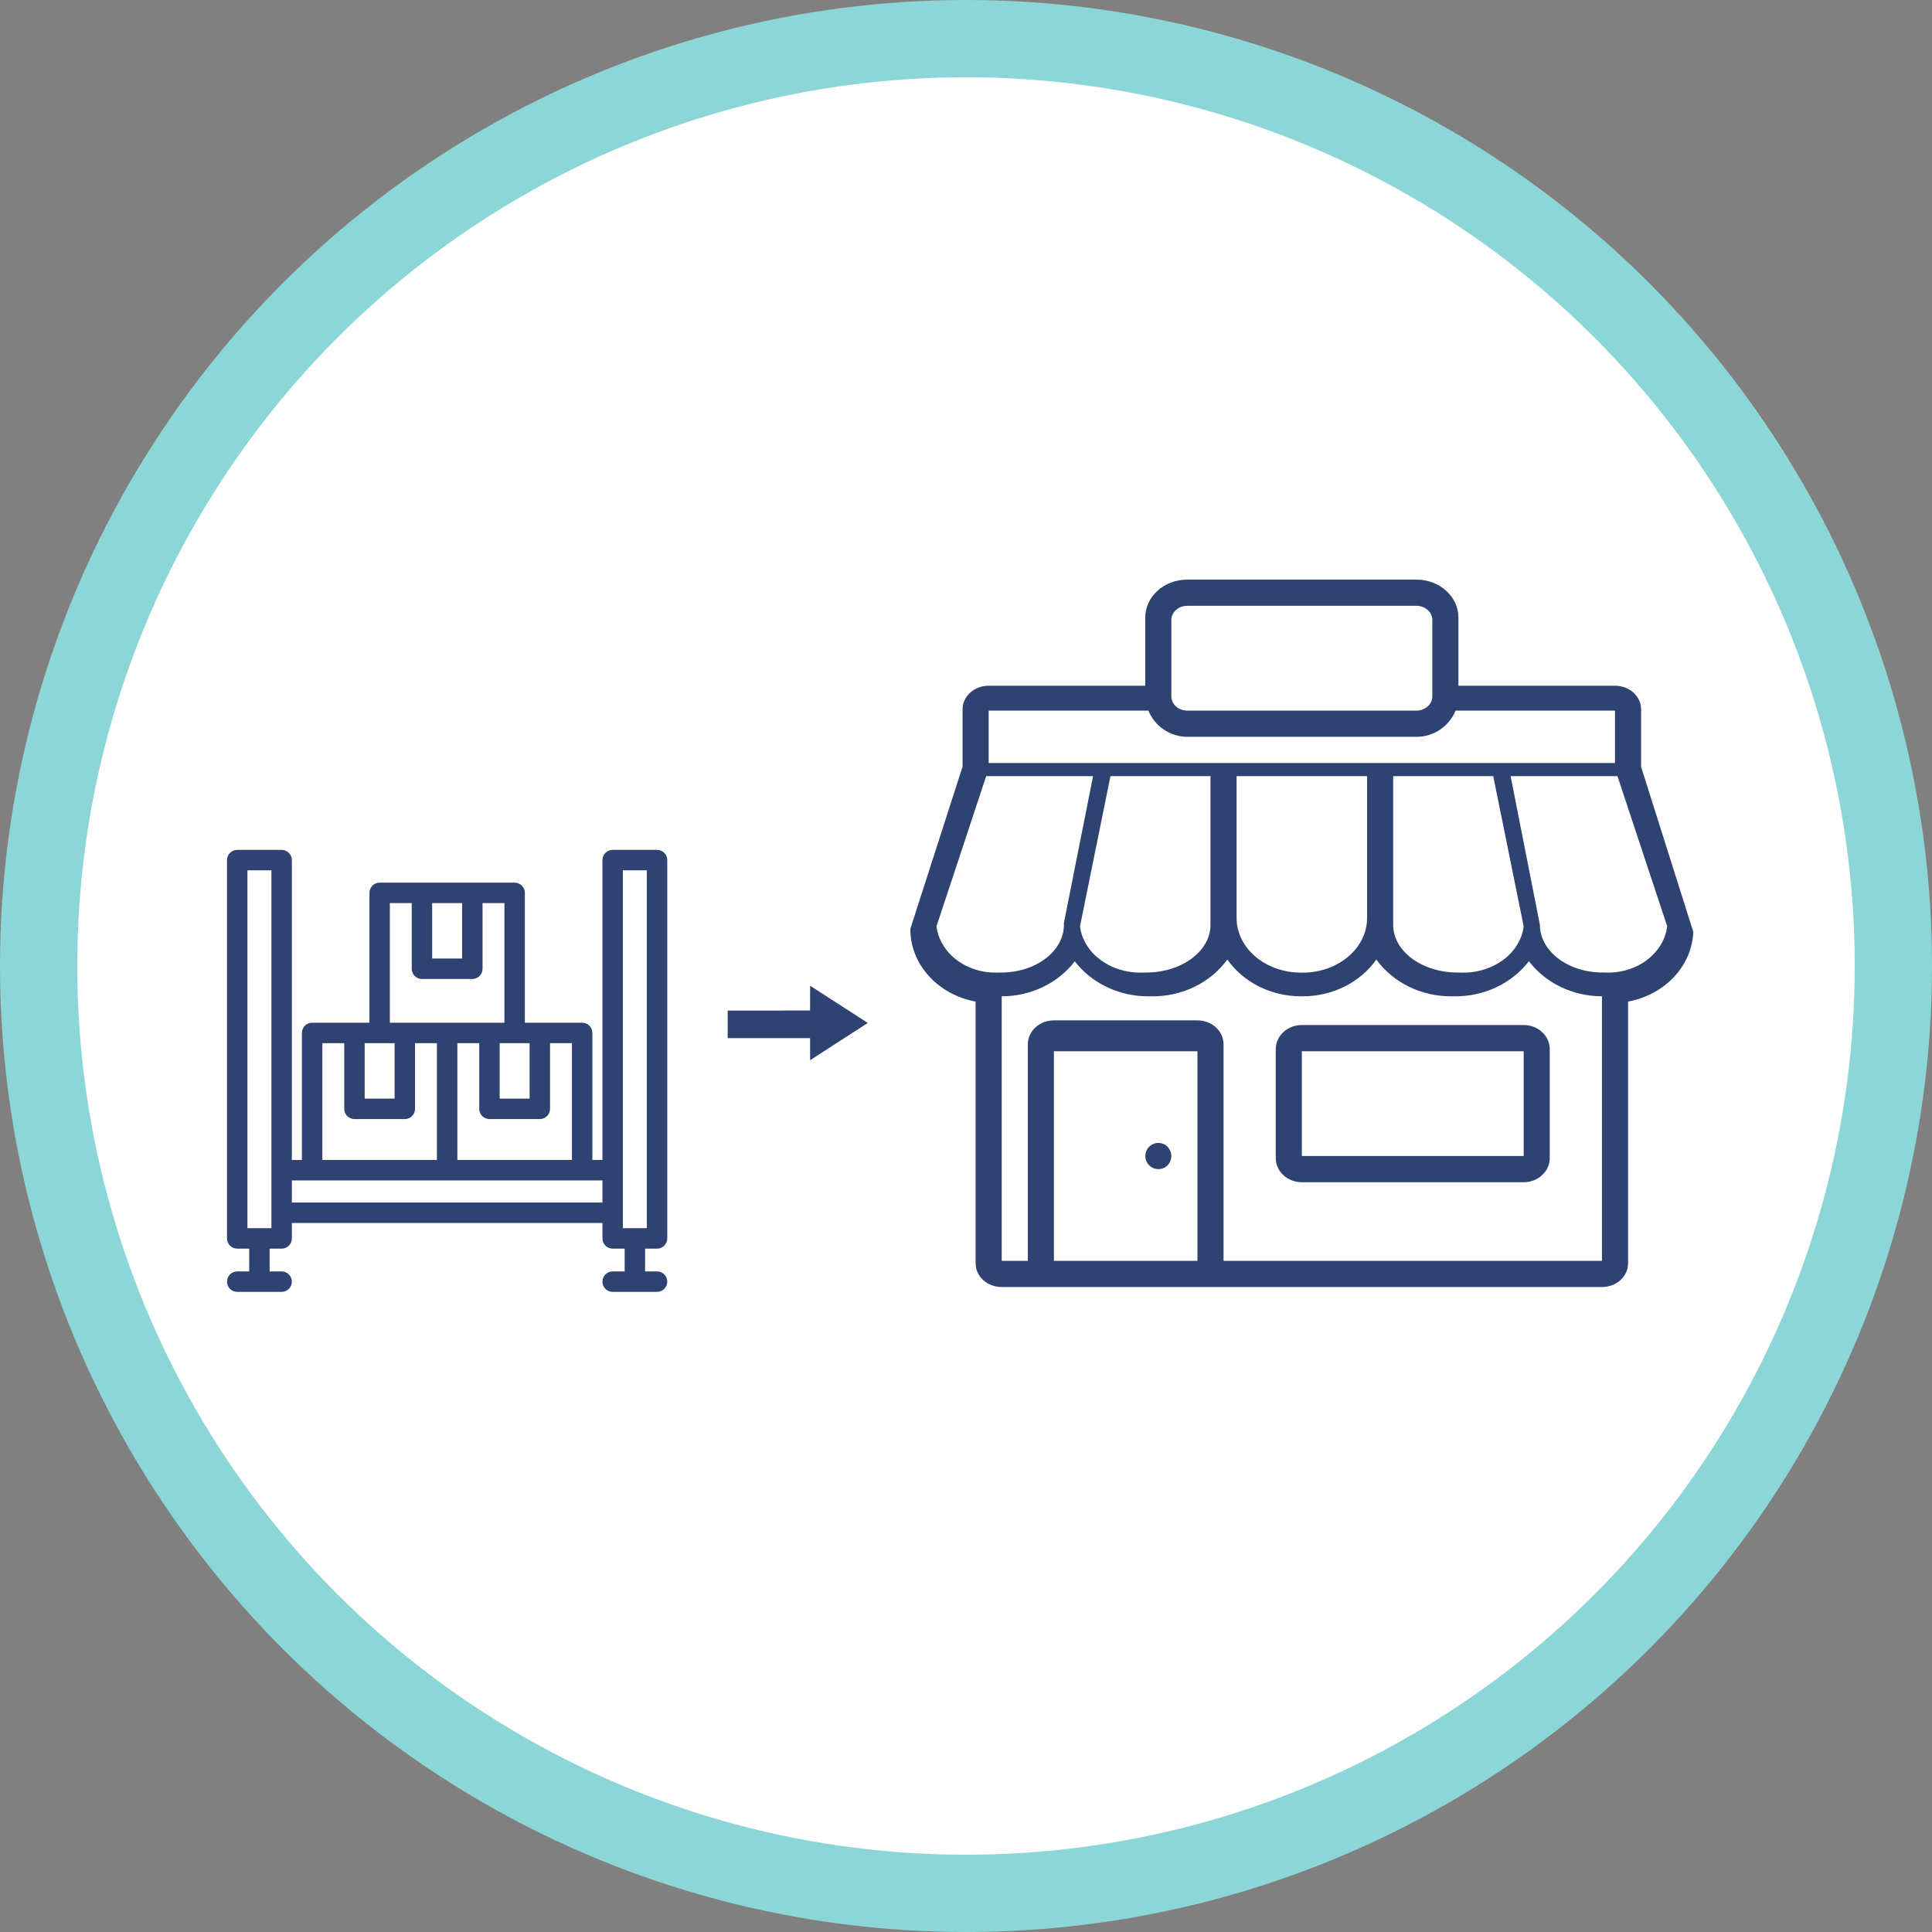
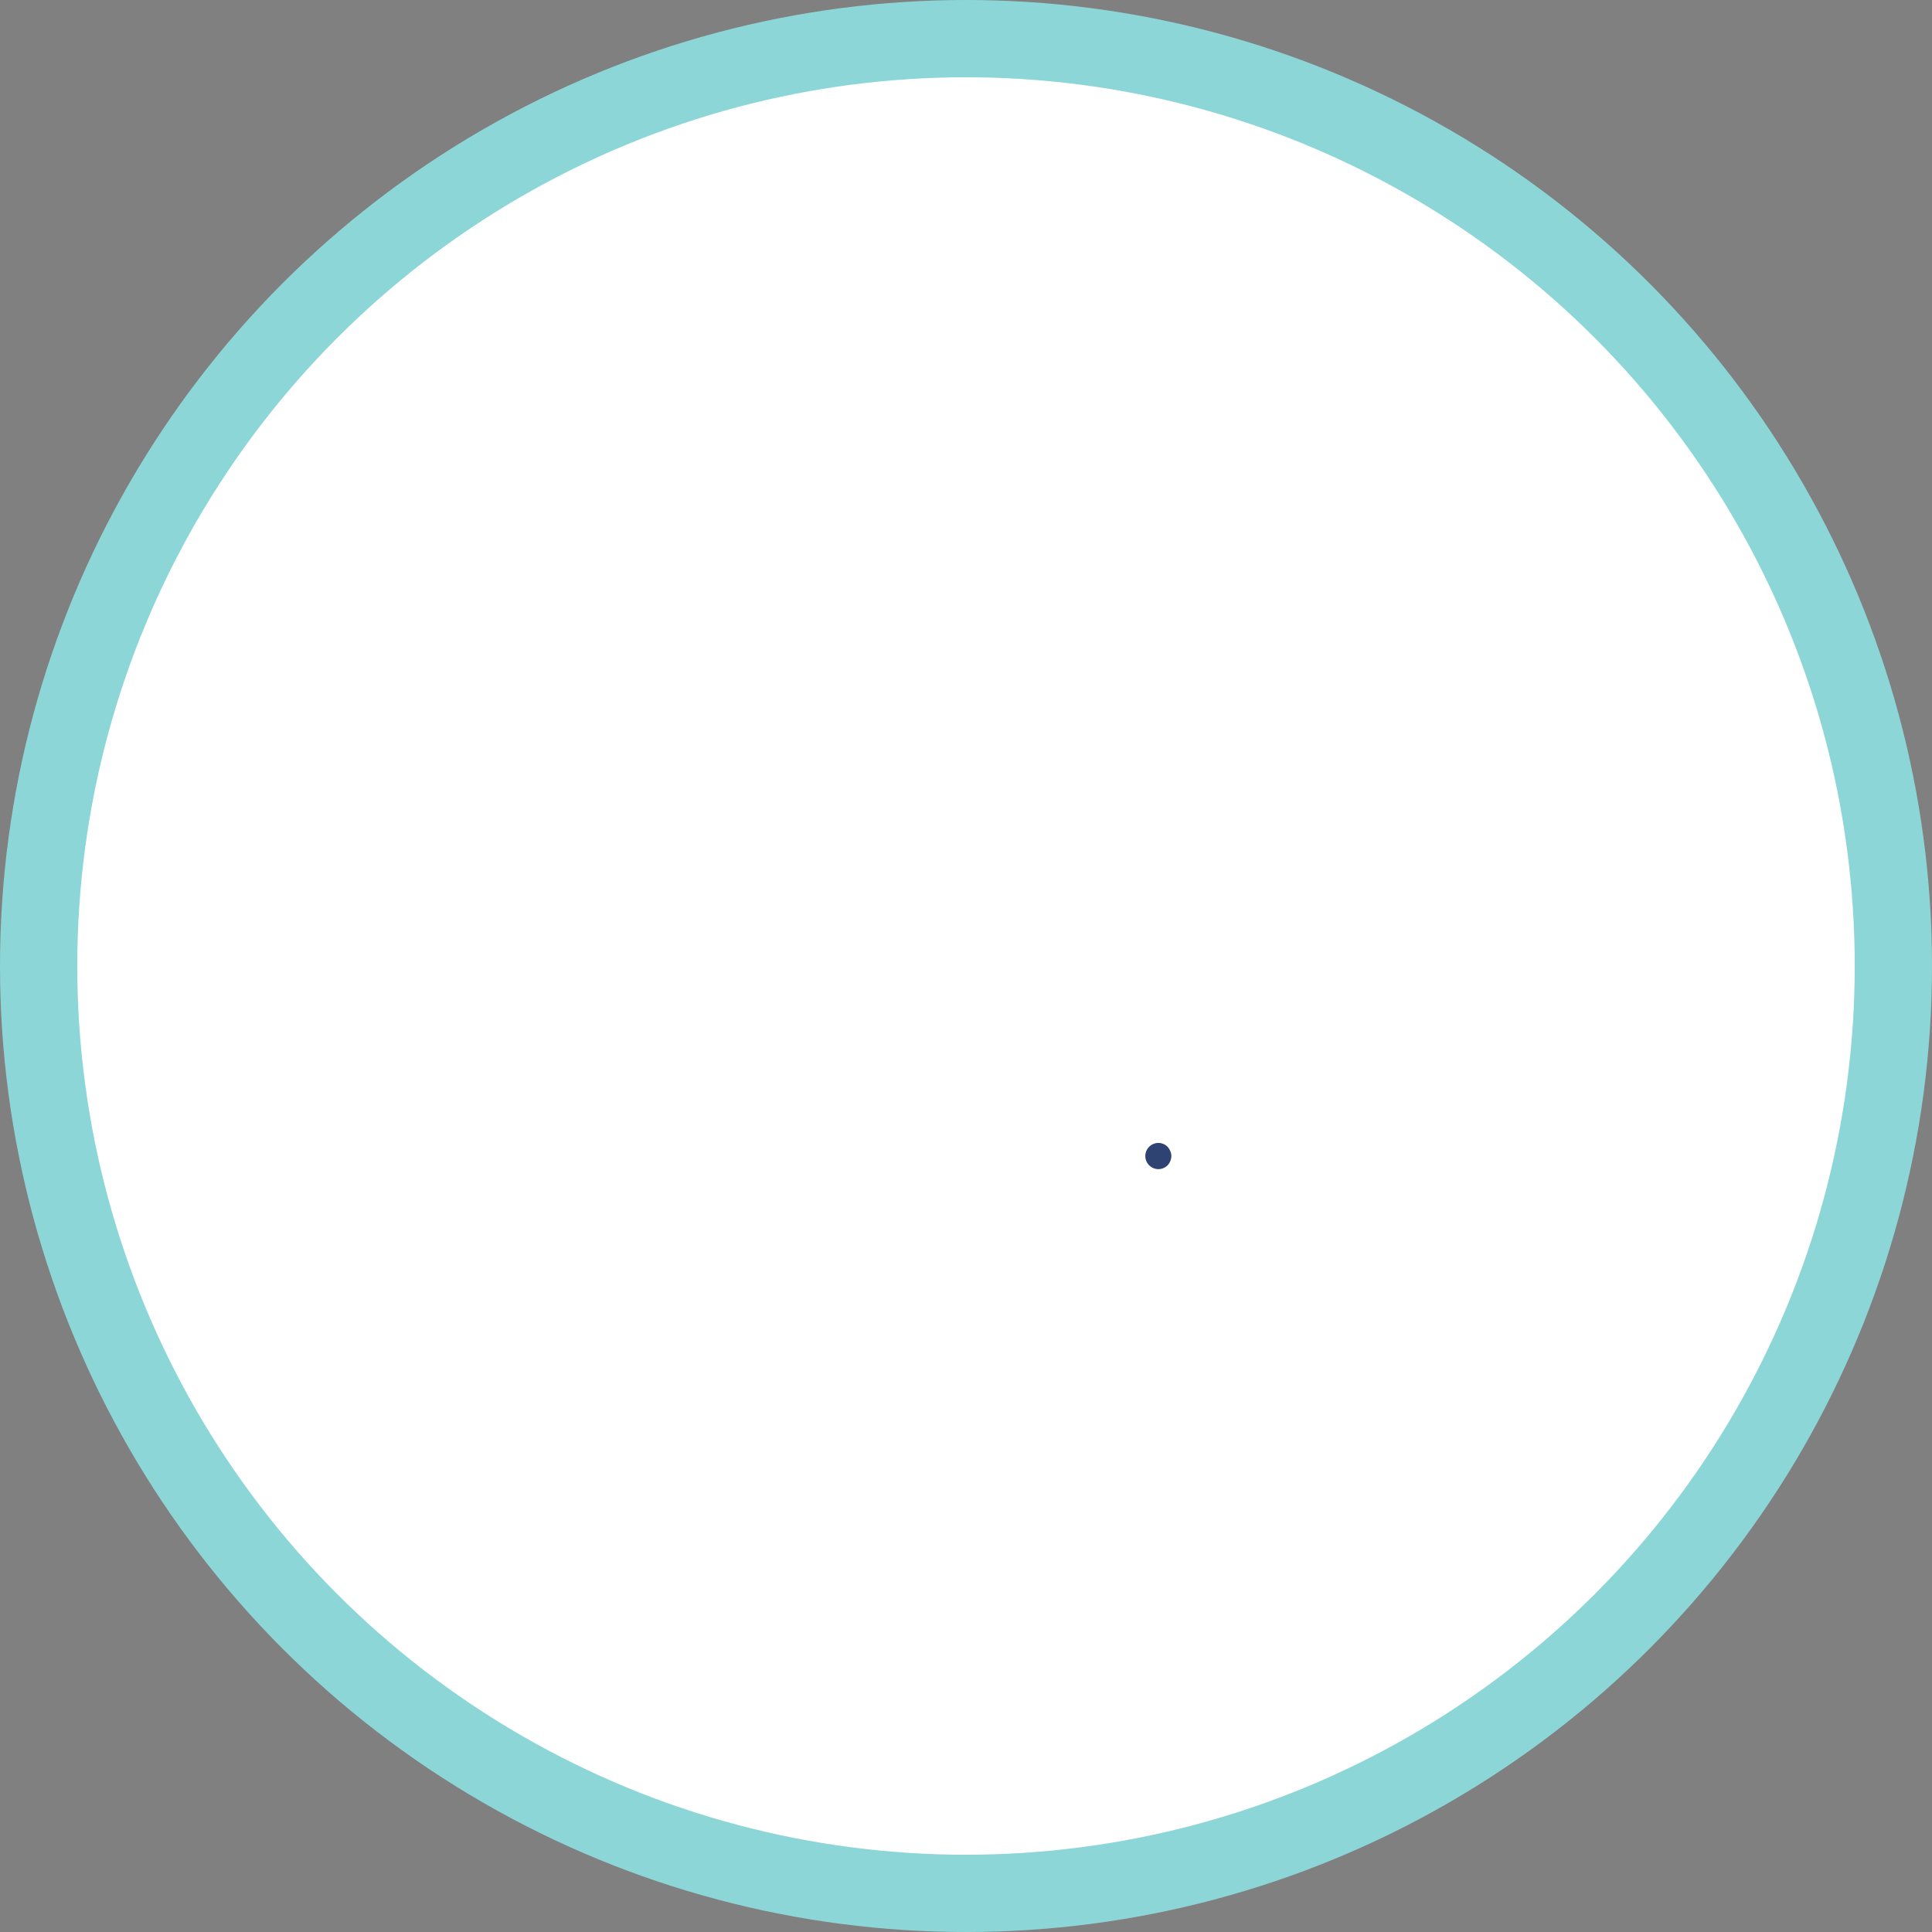
<svg xmlns="http://www.w3.org/2000/svg" width="100px" height="100px" viewBox="0 0 100 100" version="1.1">
  <rect x="0" y="0" width="100" height="100" fill="#808080" stroke="none" />
  <title>Breakdown</title>
  <desc>Created with Sketch.</desc>
  <g id="Features" stroke="none" stroke-width="1" fill="none" fill-rule="evenodd">
    <g id="Multi-location-mgmt" transform="translate(-794, -1651)">
      <g id="Breakdown" transform="translate(796, 1653)">
        <circle id="Oval" stroke="#8DD6D7" stroke-width="4" fill="#FFFFFF" cx="48" cy="48" r="48" />
        <g id="F8" transform="translate(10, 28)">
          <g id="Group-57" transform="translate(0, 14.24)">
-             <polyline id="Path-38" fill="#FFFFFF" points="7.65 2.255 7.65 8.815 4.052 8.815 4.052 16.274 18.236 16.274 18.236 9.265 14.638 9.265 14.638 2.034 7.429 2.034" />
            <polygon id="Path-37" fill="#FFFFFF" points="19.99 0.559 21.731 0.559 22.009 20.14 19.99 20.14" />
            <polygon id="Path-36" fill="#FFFFFF" points="-2.27373675e-13 0.28 -2.27373675e-13 19.86 2.856 19.86 2.577 0" />
            <g id="noun_storage_2004038_000000" fill="#2E4371" fill-rule="nonzero" stroke="#2E4371" stroke-width="0.5">
-               <path d="M22.009,0 L19.711,0 C19.557,0 19.432,0.125 19.432,0.28 L19.432,16.049 L18.411,16.049 L18.411,9.225 C18.411,9.071 18.286,8.945 18.132,8.945 L14.917,8.945 L14.917,1.976 C14.917,1.821 14.792,1.696 14.638,1.696 L7.65,1.696 C7.496,1.696 7.372,1.821 7.372,1.976 L7.372,8.945 L4.156,8.945 C4.002,8.945 3.877,9.071 3.877,9.225 L3.877,16.049 L2.856,16.049 L2.856,0.28 C2.856,0.125 2.731,0 2.577,0 L0.279,0 C0.125,0 0,0.125 0,0.28 L0,19.86 C0,20.015 0.125,20.14 0.279,20.14 L1.149,20.14 L1.149,21.818 L0.279,21.818 C0.125,21.818 0,21.943 0,22.098 C0,22.252 0.125,22.377 0.279,22.377 L2.577,22.377 C2.731,22.377 2.856,22.252 2.856,22.098 C2.856,21.943 2.731,21.818 2.577,21.818 L1.706,21.818 L1.706,20.14 L2.577,20.14 C2.731,20.14 2.856,20.015 2.856,19.86 L2.856,18.811 L19.432,18.811 L19.432,19.86 C19.432,20.015 19.557,20.14 19.711,20.14 L20.582,20.14 L20.582,21.818 L19.711,21.818 C19.557,21.818 19.432,21.943 19.432,22.098 C19.432,22.252 19.557,22.377 19.711,22.377 L22.009,22.377 C22.163,22.377 22.288,22.252 22.288,22.098 C22.288,21.943 22.163,21.818 22.009,21.818 L21.139,21.818 L21.139,20.14 L22.009,20.14 C22.163,20.14 22.288,20.015 22.288,19.86 L22.288,0.28 C22.288,0.125 22.163,0 22.009,0 Z M17.853,16.049 L11.423,16.049 L11.423,9.505 L13.056,9.505 L13.056,13.153 C13.056,13.308 13.181,13.433 13.335,13.433 L15.941,13.433 C16.095,13.433 16.22,13.308 16.22,13.153 L16.22,9.505 L17.853,9.505 L17.853,16.049 Z M15.663,9.505 L15.663,12.873 L13.613,12.873 L13.613,9.505 L15.663,9.505 Z M10.119,2.255 L12.169,2.255 L12.169,5.624 L10.119,5.624 L10.119,2.255 Z M7.929,2.255 L9.562,2.255 L9.562,5.903 C9.562,6.058 9.687,6.183 9.841,6.183 L12.447,6.183 C12.601,6.183 12.726,6.058 12.726,5.903 L12.726,2.255 L14.359,2.255 L14.359,8.945 L7.929,8.945 L7.929,2.255 Z M6.625,9.505 L8.675,9.505 L8.675,12.873 L6.625,12.873 L6.625,9.505 Z M4.435,9.505 L6.068,9.505 L6.068,13.153 C6.068,13.308 6.193,13.433 6.347,13.433 L8.953,13.433 C9.107,13.433 9.232,13.308 9.232,13.153 L9.232,9.505 L10.865,9.505 L10.865,16.049 L4.435,16.049 L4.435,9.505 Z M2.298,19.58 L0.557,19.58 L0.557,0.559 L2.298,0.559 L2.298,19.58 Z M2.856,18.252 L2.856,16.608 L19.432,16.608 L19.432,18.252 L2.856,18.252 Z M21.731,19.58 L19.99,19.58 L19.99,0.559 L21.731,0.559 L21.731,19.58 Z" id="Shape" />
-             </g>
+               </g>
          </g>
          <g id="Group-56" transform="translate(35.121, 0)">
            <polygon id="Path-35" fill="#FFFFFF" points="20.262 1.356 14.183 0.678 12.835 1.356 12.835 6.103 3.377 6.103 3.377 9.493 0.675 18.18 4.052 21.36 4.052 35.939 36.471 35.939 36.471 21.36 40.524 18.309 37.147 9.493 37.147 6.103 28.367 6.103 27.691 6.103 27.691 1.356 27.016 0.678" />
            <g id="noun_Store_2199589_000000" fill="#2E4371" fill-rule="nonzero">
-               <path d="M37.822,6.713 C37.822,6.039 37.217,5.493 36.471,5.493 L28.367,5.493 L28.367,1.965 C28.367,0.88 27.393,0 26.192,0 L14.332,0 C13.131,0 12.157,0.88 12.157,1.965 L12.157,5.493 L4.052,5.493 C3.306,5.493 2.702,6.039 2.702,6.713 L2.702,9.679 L0,18.071 L0,18.236 C0.072,19.997 1.466,21.486 3.377,21.842 L3.377,35.397 C3.377,36.071 3.982,36.617 4.728,36.617 L35.796,36.617 C36.542,36.617 37.147,36.071 37.147,35.397 L37.147,21.842 C39.058,21.486 40.452,19.997 40.524,18.236 L37.822,9.691 L37.822,6.713 Z M13.508,2.092 C13.508,1.685 13.877,1.356 14.332,1.356 L26.192,1.356 C26.647,1.356 27.016,1.685 27.016,2.092 L27.016,6.046 C27.016,6.452 26.647,6.781 26.192,6.781 L14.332,6.781 C13.877,6.781 13.508,6.452 13.508,6.046 L13.508,2.092 Z M4.052,6.781 L12.319,6.781 C12.657,7.605 13.458,8.141 14.345,8.137 L26.192,8.137 C27.079,8.141 27.88,7.605 28.218,6.781 L36.471,6.781 L36.471,9.493 L4.052,9.493 L4.052,6.781 Z M24.99,17.509 L24.99,10.172 L30.168,10.172 L31.744,17.946 C31.57,19.373 30.101,20.429 28.416,20.338 L28.317,20.338 C26.481,20.338 24.99,19.231 24.99,17.874 L24.99,17.509 Z M23.639,17.513 C23.639,19.076 22.149,20.343 20.311,20.343 L20.213,20.343 C18.375,20.343 16.885,19.076 16.885,17.513 L16.885,10.172 L23.639,10.172 L23.639,17.513 Z M15.534,17.509 L15.534,17.874 C15.534,19.231 14.043,20.338 12.206,20.338 L12.108,20.338 C10.423,20.429 8.954,19.373 8.78,17.946 L10.356,10.172 L15.534,10.172 L15.534,17.509 Z M1.351,17.946 L3.924,10.172 L9.456,10.172 L7.946,17.773 L7.946,17.874 C7.946,19.232 6.491,20.338 4.7,20.338 L4.597,20.338 C2.956,20.423 1.527,19.37 1.351,17.946 Z M7.429,35.261 L7.429,24.412 L14.859,24.412 L14.859,35.261 L7.429,35.261 Z M16.21,35.261 L16.21,24.059 C16.21,23.371 15.605,22.814 14.859,22.814 L7.429,22.814 C6.683,22.814 6.079,23.371 6.079,24.059 L6.079,35.261 L4.728,35.261 L4.728,21.569 C6.233,21.568 7.643,20.892 8.51,19.758 C9.397,20.913 10.845,21.591 12.38,21.569 L12.475,21.569 C14.051,21.591 15.531,20.874 16.405,19.665 C17.244,20.853 18.677,21.569 20.215,21.569 L20.309,21.569 C21.847,21.569 23.28,20.853 24.118,19.665 C24.993,20.874 26.473,21.591 28.049,21.569 L28.144,21.569 C29.68,21.59 31.129,20.909 32.014,19.752 C32.879,20.888 34.29,21.566 35.796,21.569 L35.796,35.261 L16.21,35.261 Z M35.927,20.338 L35.831,20.338 C34.04,20.338 32.585,19.232 32.585,17.874 L31.068,10.172 L36.6,10.172 L39.173,17.946 C38.996,19.37 37.568,20.423 35.927,20.338 Z" id="Shape" />
-               <path d="M31.744,23.055 L20.262,23.055 C19.516,23.055 18.911,23.616 18.911,24.307 L18.911,29.941 C18.911,30.632 19.516,31.193 20.262,31.193 L31.744,31.193 C32.49,31.193 33.094,30.632 33.094,29.941 L33.094,24.307 C33.094,23.616 32.49,23.055 31.744,23.055 Z M20.262,29.836 L20.262,24.412 L31.744,24.412 L31.744,29.836 L20.262,29.836 Z" id="Shape" />
              <path d="M13.312,29.355 C13.048,29.092 12.621,29.093 12.358,29.358 C12.095,29.622 12.095,30.051 12.358,30.315 C12.621,30.58 13.048,30.581 13.312,30.318 C13.374,30.253 13.422,30.177 13.454,30.094 C13.526,29.93 13.526,29.743 13.454,29.579 C13.42,29.497 13.372,29.421 13.312,29.355 Z" id="Path" />
            </g>
          </g>
-           <path d="M29.931,21.021 L32.917,22.948 L29.931,24.876 L29.93,23.733 L25.665,23.734 L25.665,22.306 L29.93,22.305 L29.931,21.021 Z" id="Combined-Shape" fill="#2E4371" />
        </g>
      </g>
    </g>
  </g>
</svg>